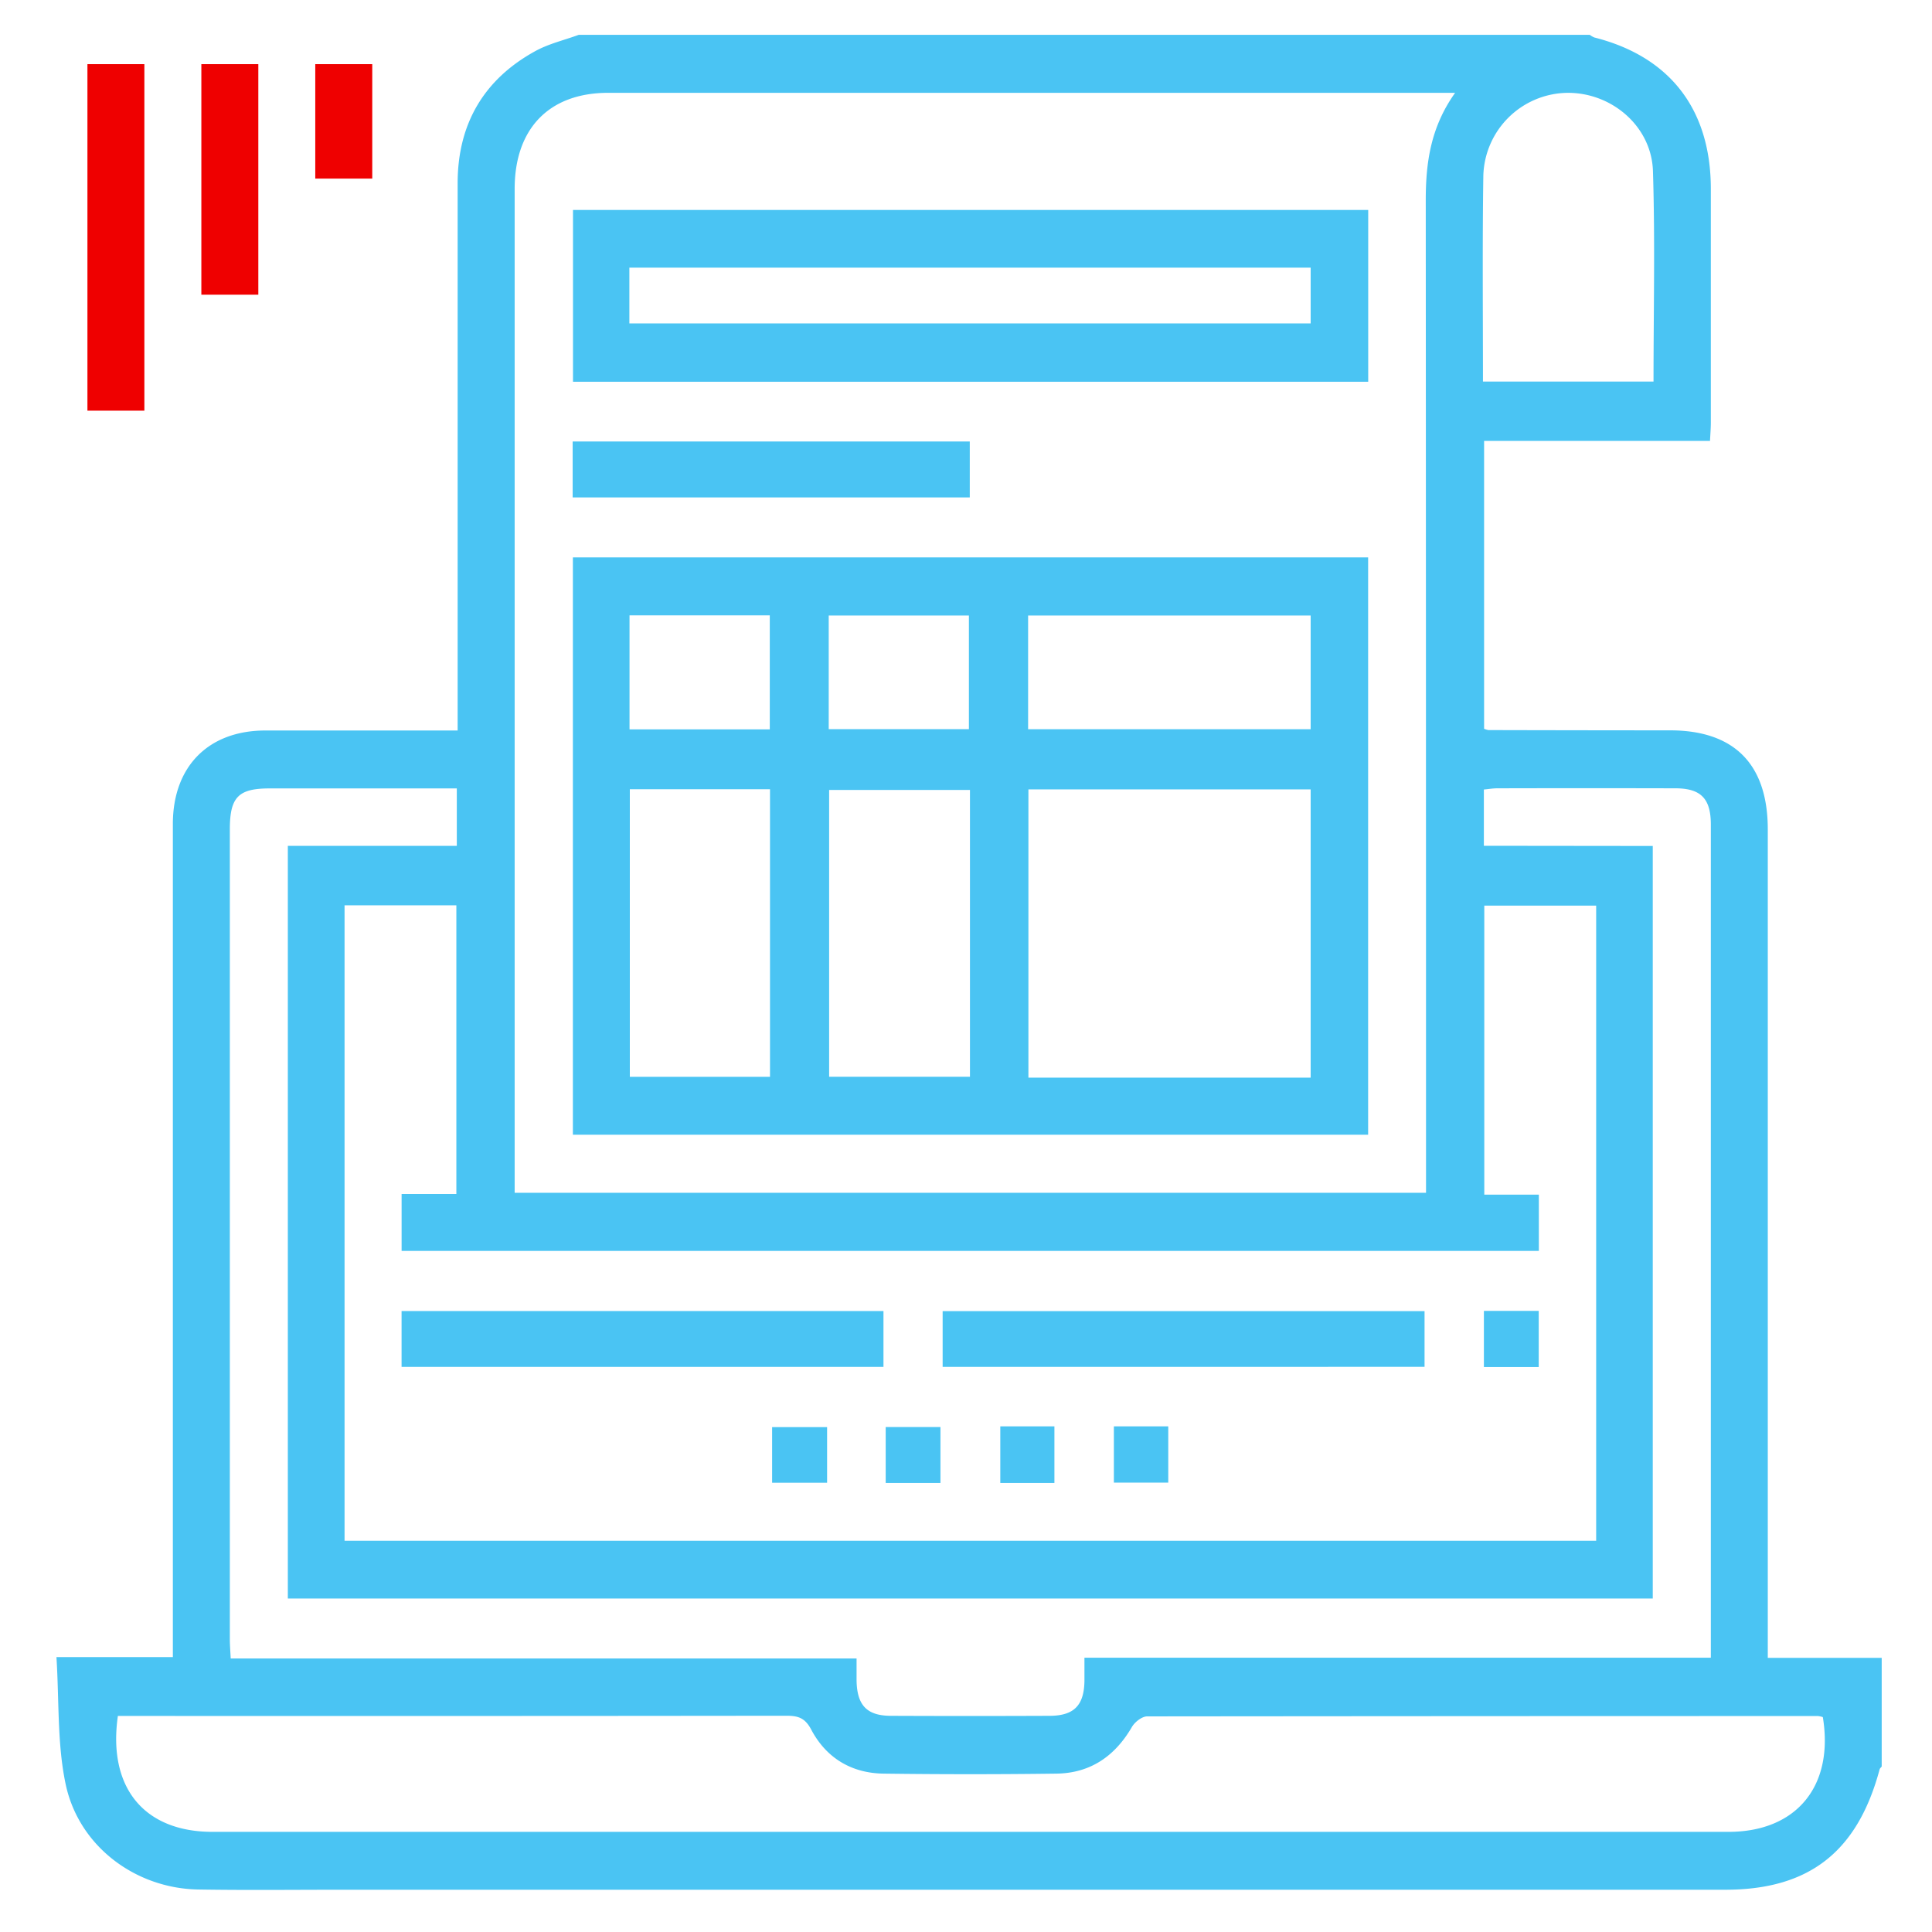
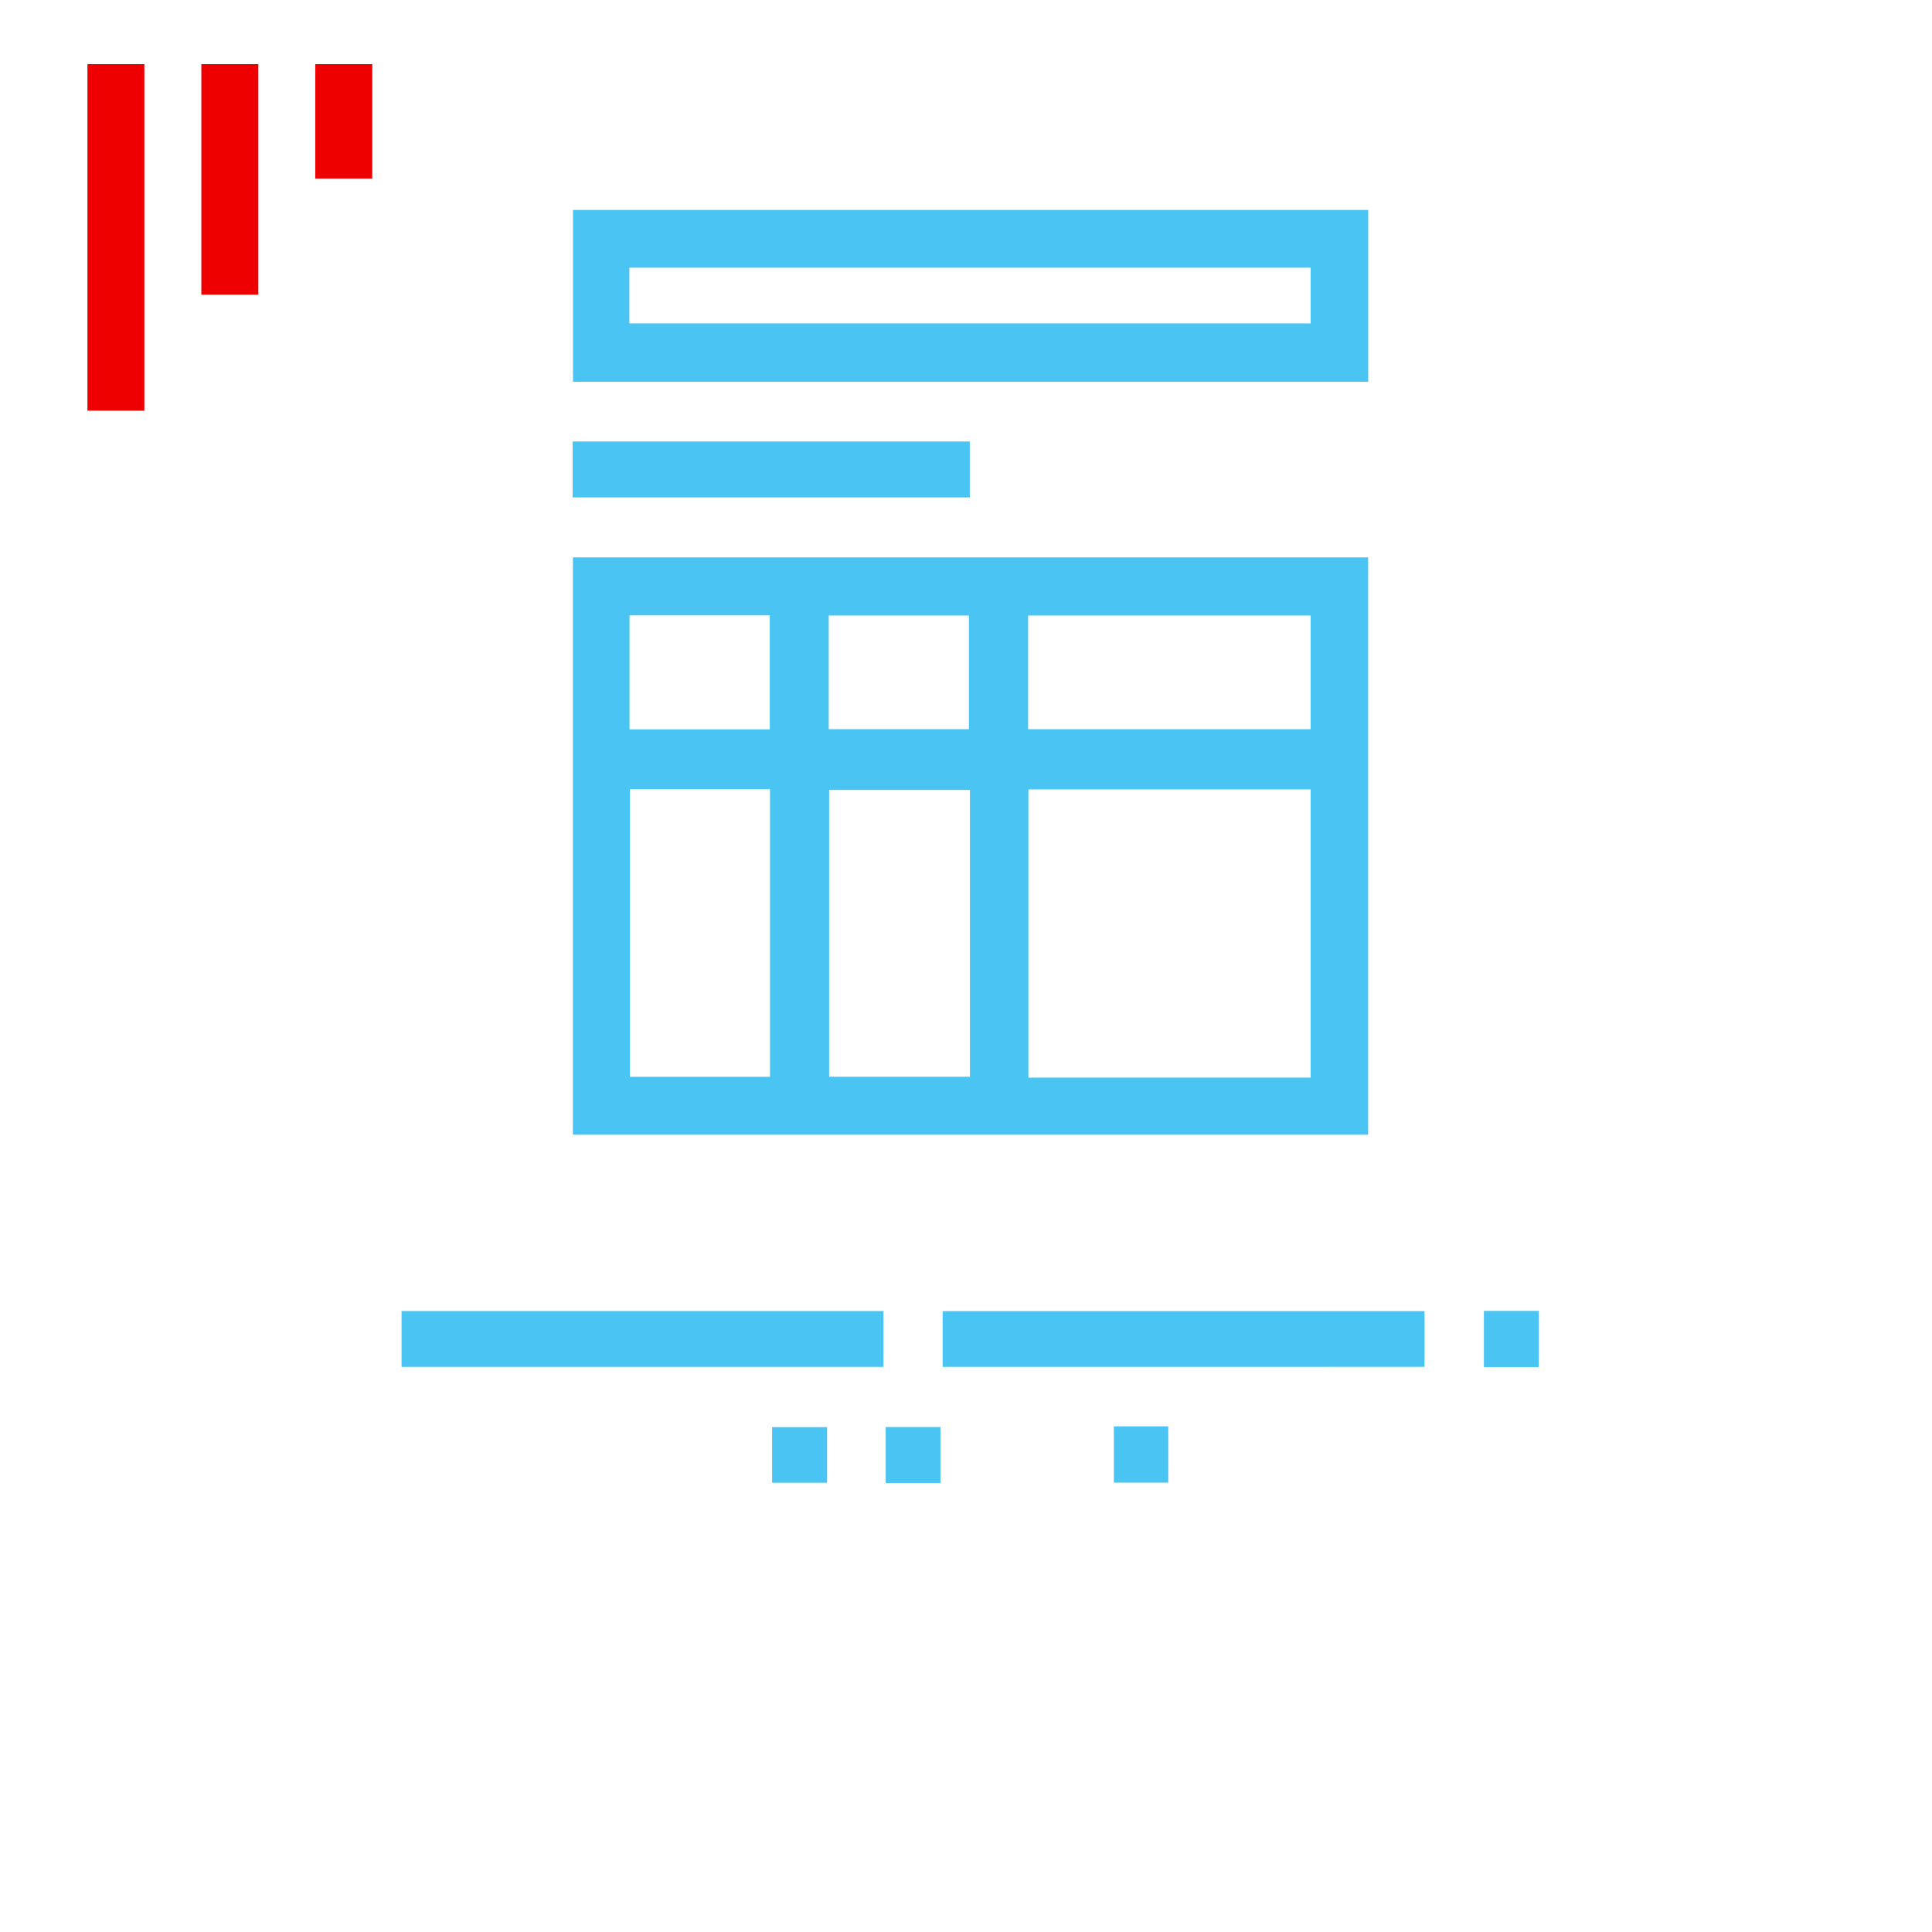
<svg xmlns="http://www.w3.org/2000/svg" id="Layer_1" data-name="Layer 1" viewBox="0 0 512 512">
  <defs>
    <style>.cls-1{fill:#4ac4f3;}.cls-2{fill:#ef0000;}</style>
  </defs>
-   <path class="cls-1" d="M153.37,9.23H421.31a5.07,5.07,0,0,0,1.2.7C442.57,15,453.36,29,453.39,50q0,31,0,61.92c0,1.54-.13,3.07-.22,4.93H393.3v76.28a5.44,5.44,0,0,0,1.15.35q24.06.06,48.12.07c17.06,0,25.91,9,25.91,26.24q0,106.82,0,213.62v5.94h30.19v28.8c-.19.25-.48.47-.55.75-5.88,21.89-18.71,31.9-40.93,31.9H90.82c-12.73,0-25.46.15-38.19-.06C36,500.5,20.9,489.36,17.4,472.83c-2.27-10.71-1.7-22-2.44-33.68H45.81v-6.27q0-107.25,0-214.5c0-15.26,9.42-24.77,24.47-24.79q22.88,0,45.74,0h5.26v-6.34q0-69.35,0-138.68c0-15.79,7-27.6,20.66-35.07C145.51,11.56,149.56,10.63,153.37,9.23ZM385.62,24.6h-5.15q-109.65,0-219.3,0c-15.6,0-24.78,9.44-24.78,25.46q0,130.55,0,261.1v4.94H377.91V310q0-128.38-.07-256.78C377.83,43.22,379.08,33.79,385.62,24.6ZM91.31,408.31H423V240H393.35V316.6h14.46v14.9H106.43V316.41h14.51V239.92H91.31ZM438,224.19V423.62H76.28V224.16h44.78V208.94H71.45c-8.3,0-10.54,2.31-10.54,10.86q0,107.29,0,214.57c0,1.55.13,3.1.23,5.14H227c0,2.26,0,4,0,5.75.09,6.63,2.7,9.43,9.09,9.45q21,.09,42,0c6.52,0,9.2-2.74,9.3-9.25,0-1.88,0-3.76,0-6.15H453.39v-3.78q0-108.48,0-217c0-6.91-2.64-9.61-9.4-9.62q-23.58-.06-47.16,0c-1.2,0-2.39.21-3.59.32v14.91ZM31.24,454.74c-2.73,19.05,7,30.72,25.07,30.72q200.88,0,401.76,0c18,0,28-12.12,25-30.41a6,6,0,0,0-1.28-.28q-88.89,0-177.78.09c-1.38,0-3.28,1.49-4.05,2.82-4.53,7.8-11.08,12.23-20,12.35q-22.86.3-45.74,0c-8.5-.1-15.24-4.09-19.25-11.69-1.69-3.19-3.6-3.65-6.65-3.65q-86.28.1-172.58.05ZM393,101.12H438.2c0-18.79.43-37.3-.15-55.78-.38-12-11.15-21-23-20.73a22.58,22.58,0,0,0-21.95,21.93C392.83,64.57,393,82.62,393,101.12Z" />
  <path class="cls-2" d="M38.26,17v91.83H23.17V17Z" />
  <path class="cls-2" d="M68.46,17v61.1H53.36V17Z" />
  <path class="cls-2" d="M98.65,17V47.33H83.55V17Z" />
  <path class="cls-1" d="M151.82,147.71H362.57v153H151.82ZM347.34,285.58V209.2h-74.8v76.38ZM166.91,209.16v76.21h37.15V209.16Zm90.14.19H219.73v76h37.32Zm15.41-16.1h74.88V163.11H272.46ZM166.83,163.07v30.22H204V163.07Zm52.79,30.17h37.15V163.11H219.62Z" />
  <path class="cls-1" d="M362.59,55.64v45.53H151.85V55.64ZM166.79,85.71H347.34V70.93H166.79Z" />
  <path class="cls-1" d="M257,117v14.82H151.76V117Z" />
  <path class="cls-1" d="M106.42,362.24v-14.8H234.13v14.8Z" />
  <path class="cls-1" d="M249.81,362.23V347.46H377.52v14.77Z" />
  <path class="cls-1" d="M393.25,347.4h14.53v14.88H393.25Z" />
  <path class="cls-1" d="M219.19,378.2v14.74H204.62V378.2Z" />
  <path class="cls-1" d="M234.72,393V378.18h14.51V393Z" />
-   <path class="cls-1" d="M265.09,378h14.34V393H265.09Z" />
  <path class="cls-1" d="M295.19,378H309.6v14.91H295.19Z" />
</svg>